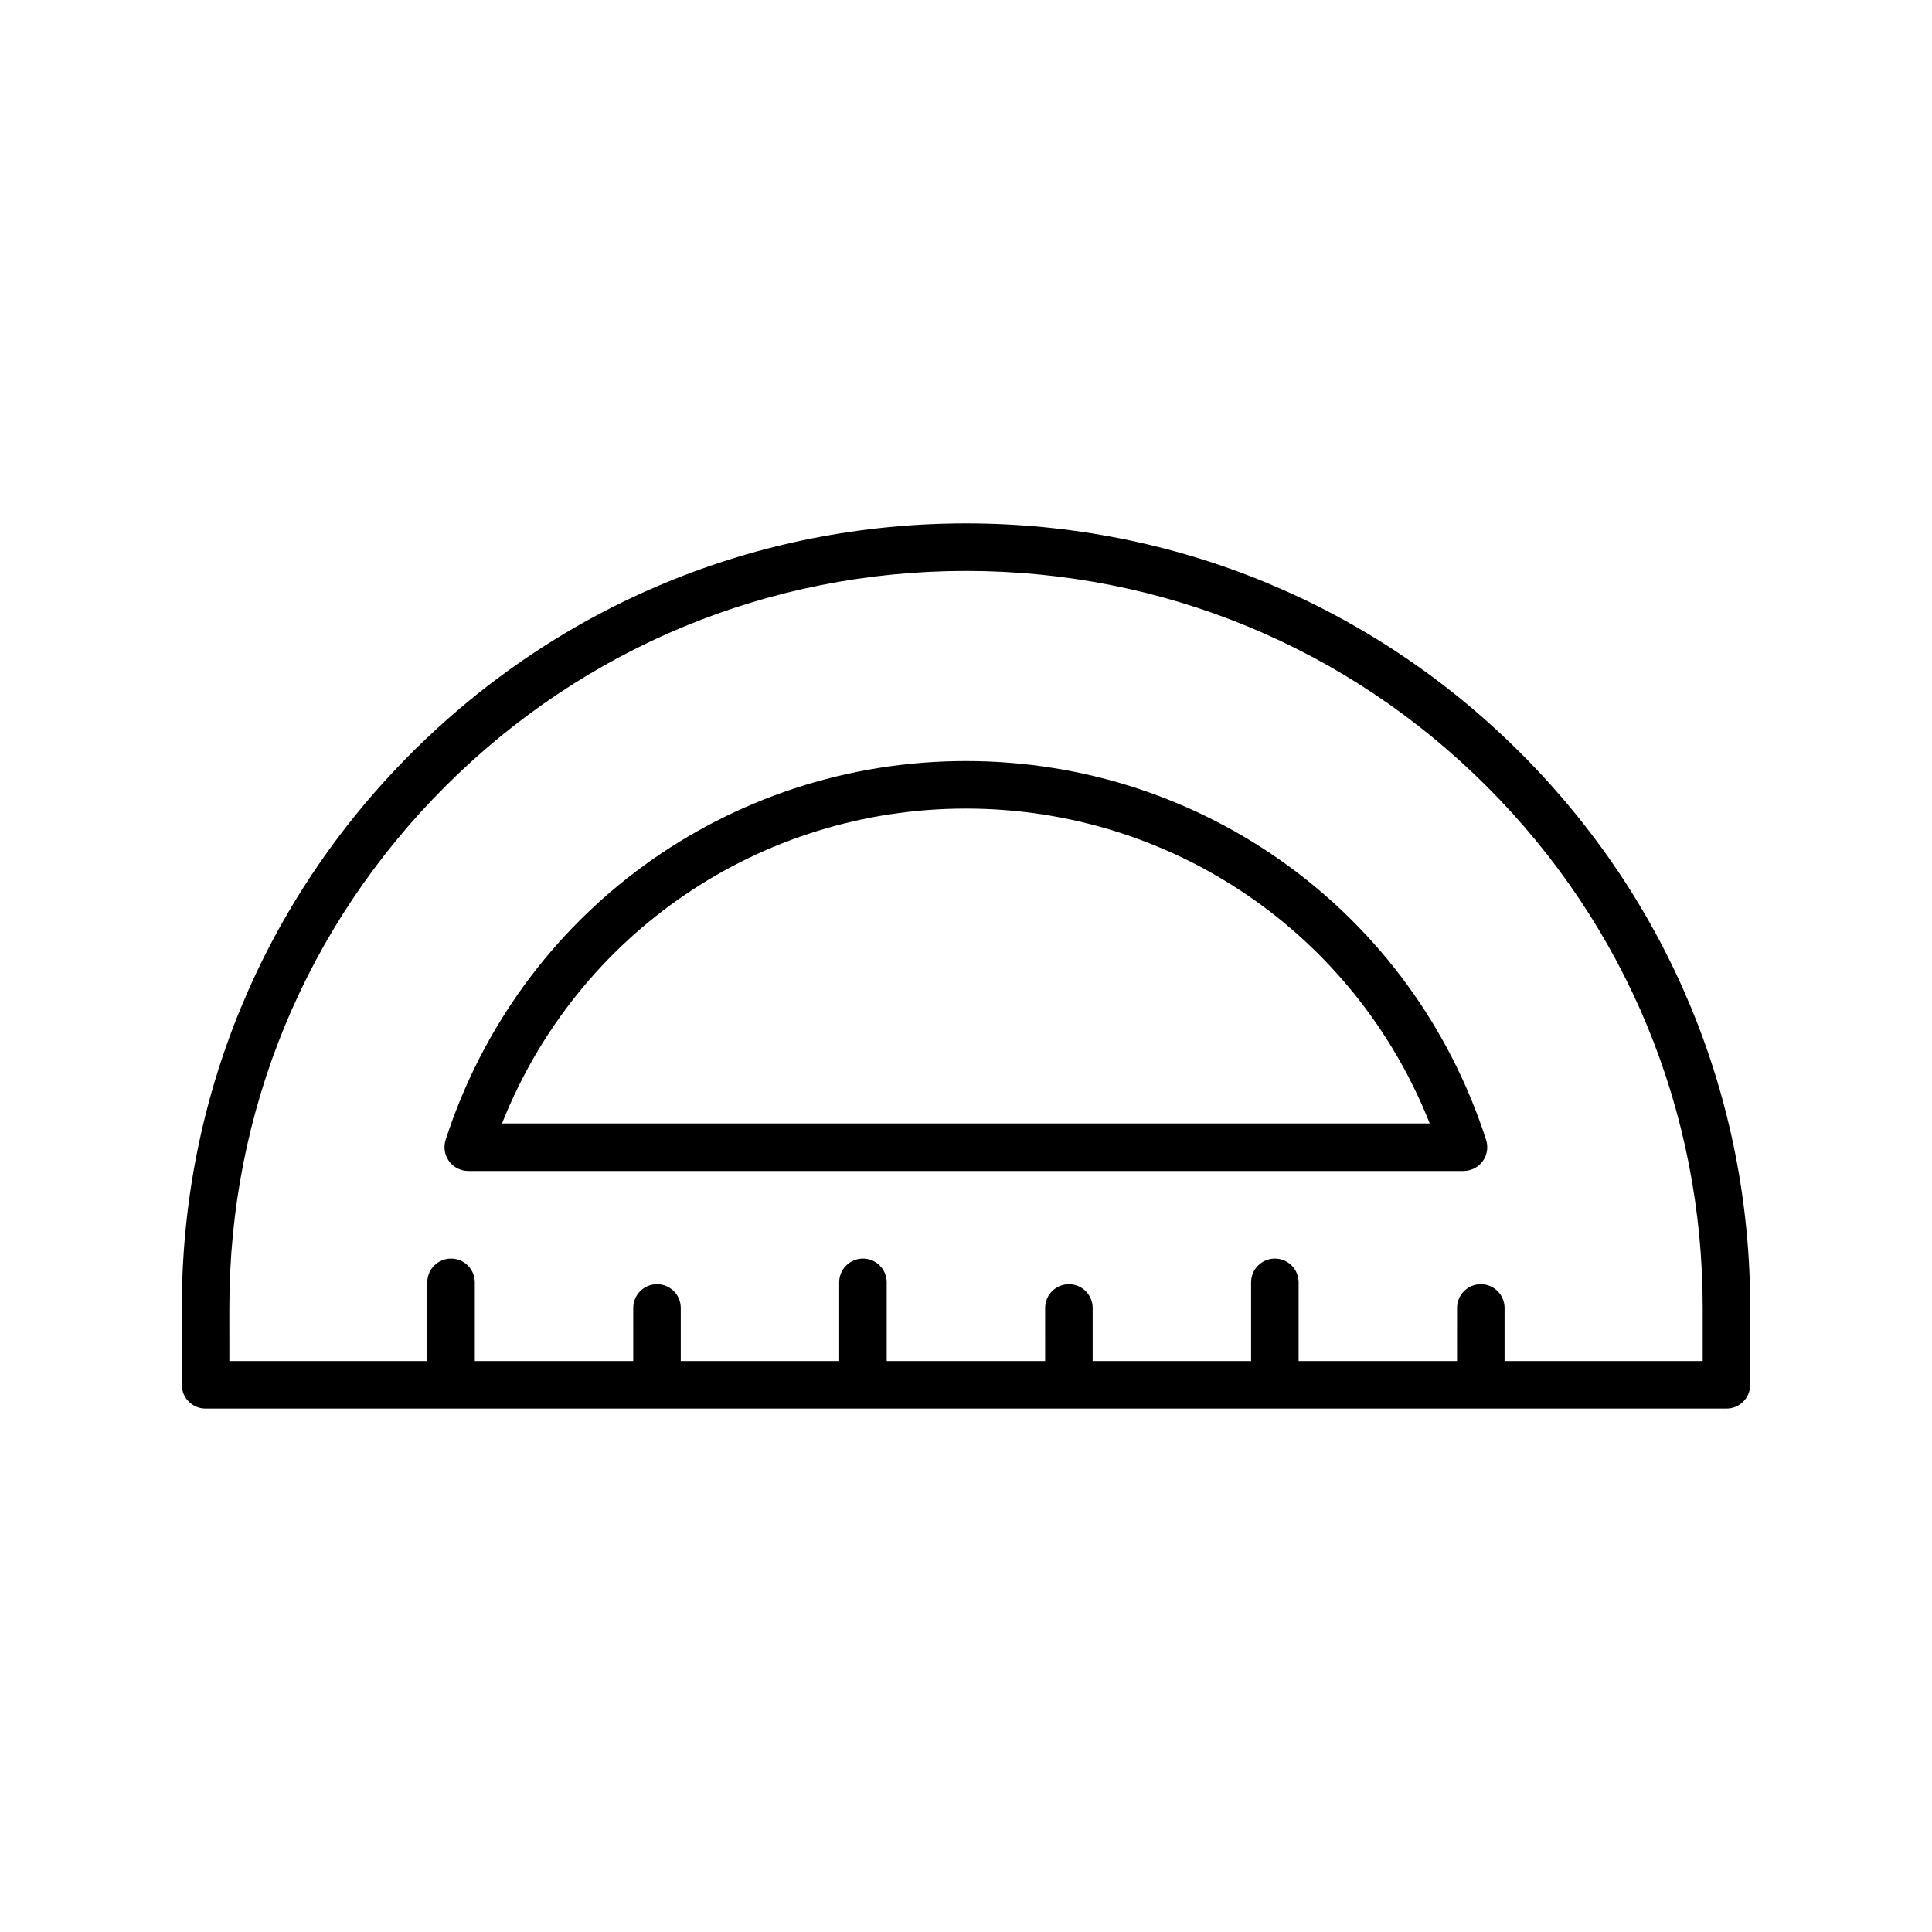
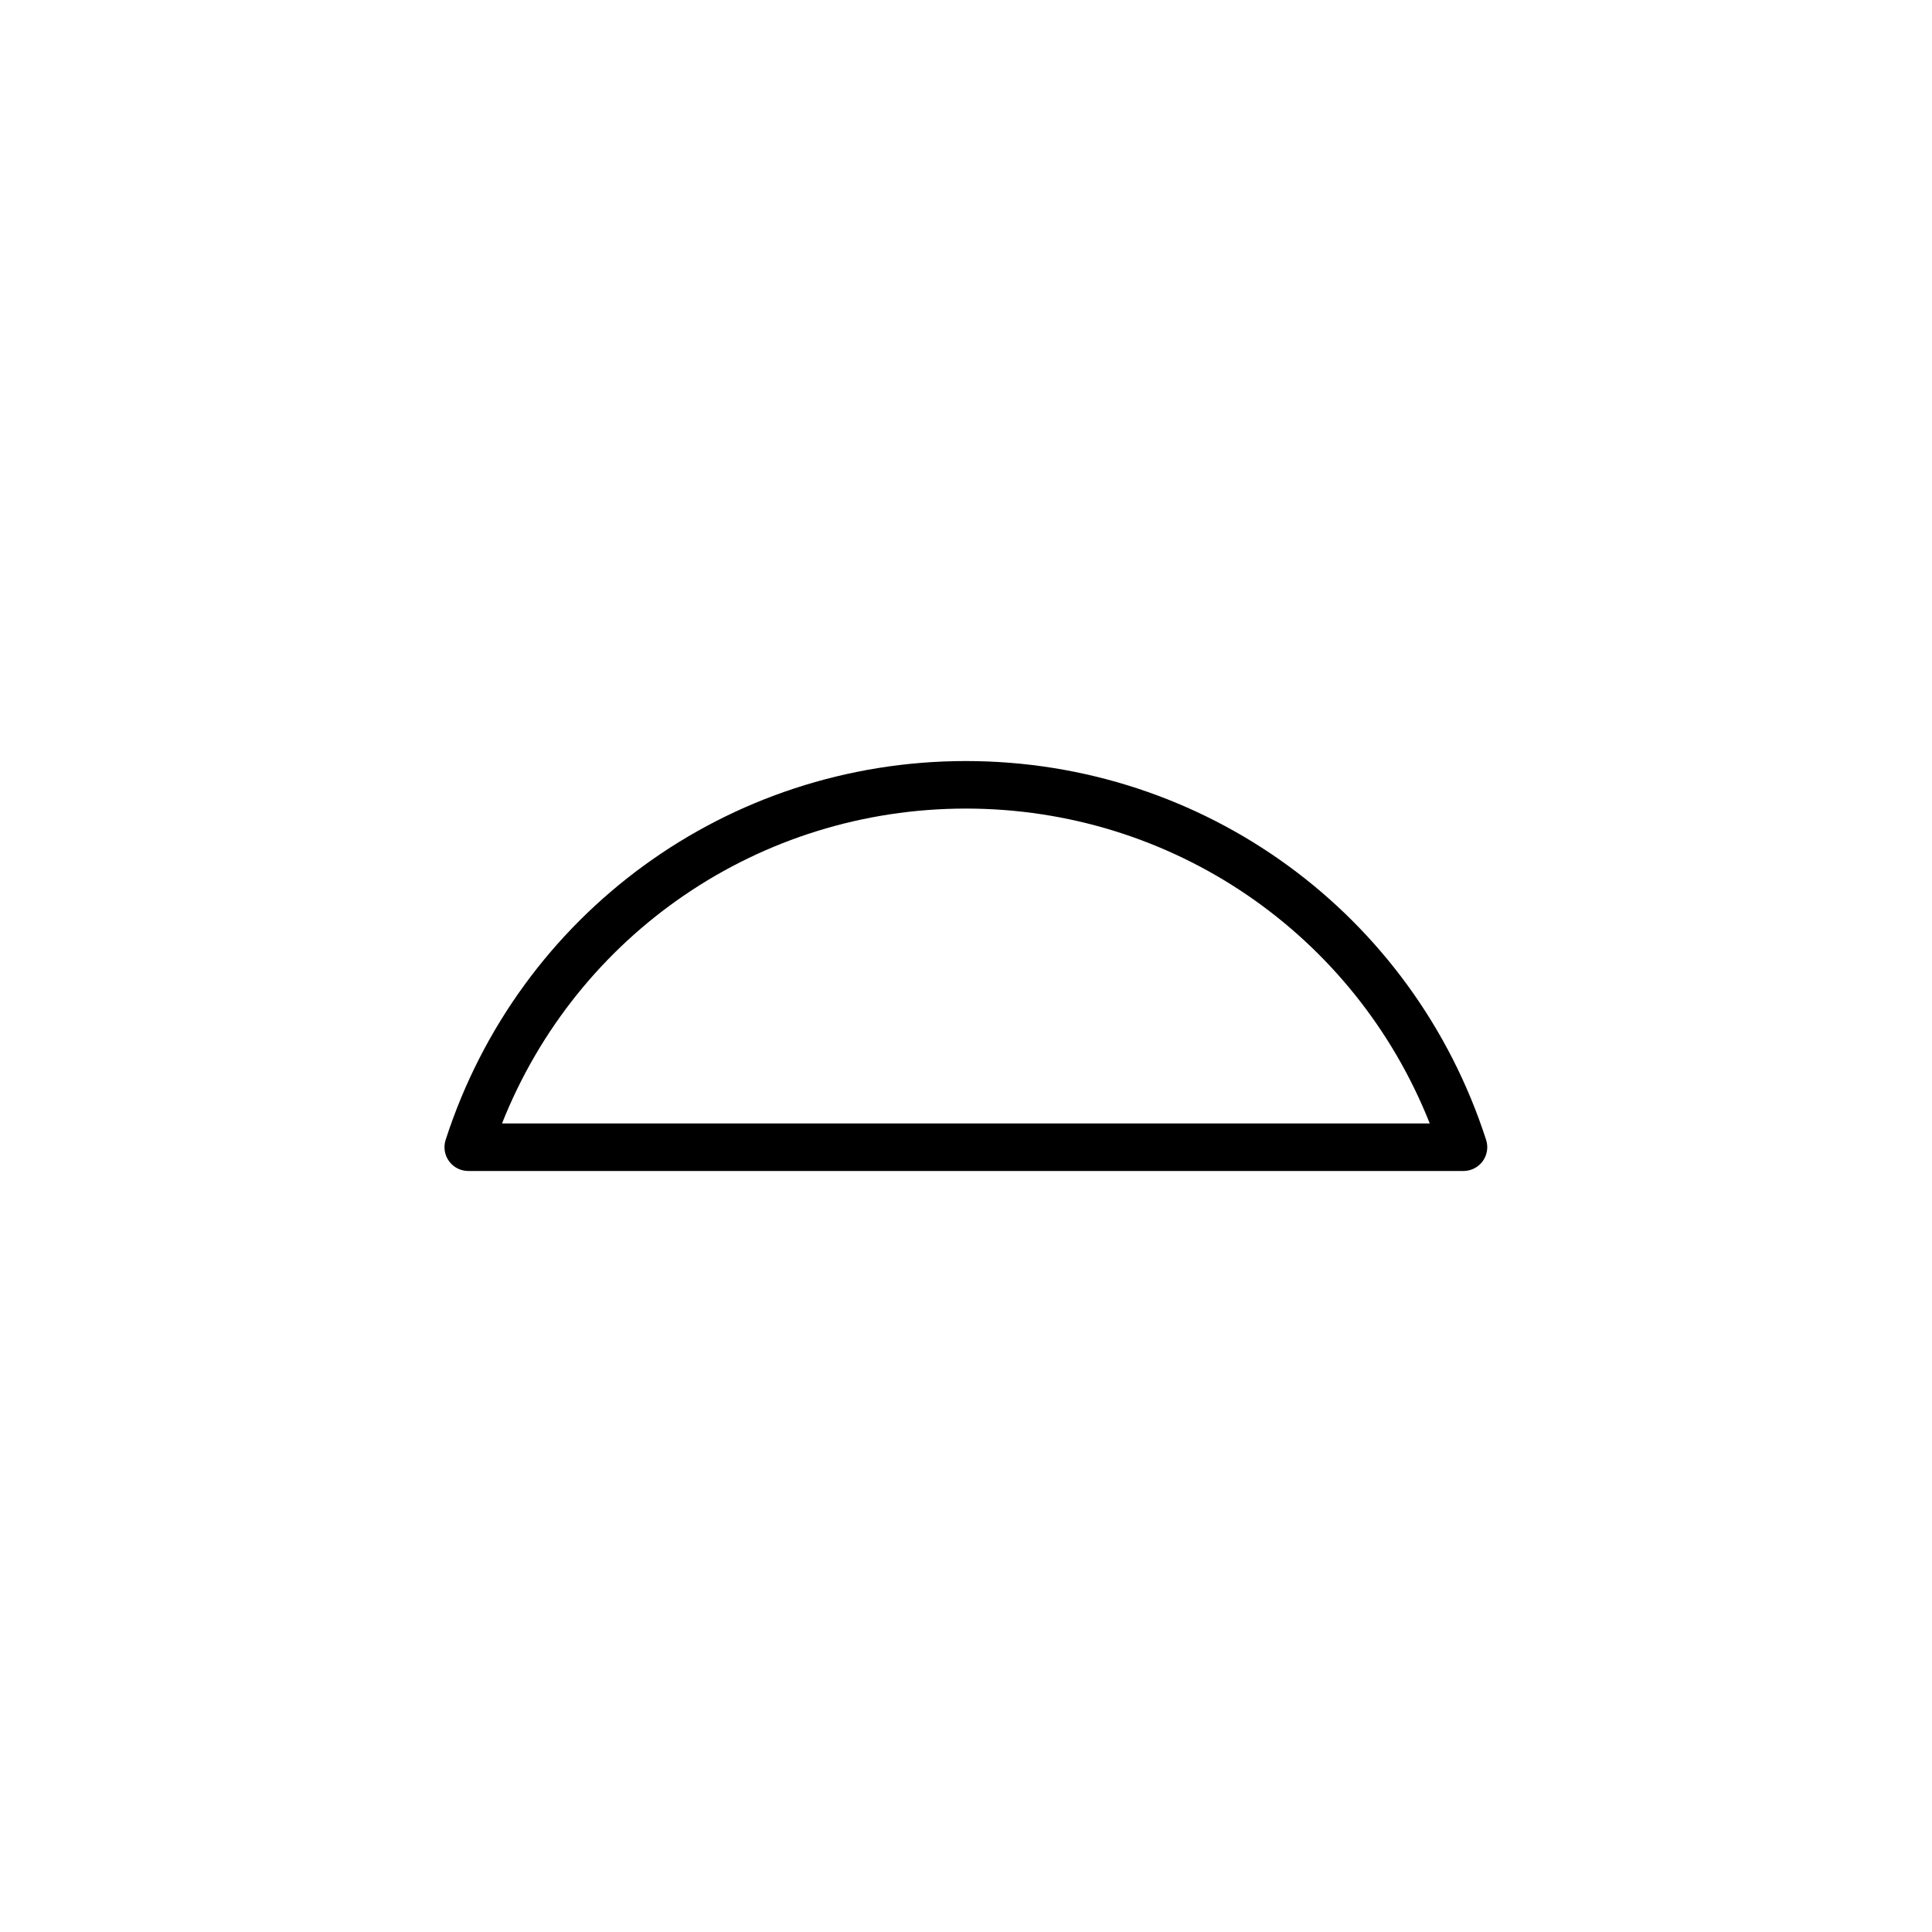
<svg xmlns="http://www.w3.org/2000/svg" fill="#000000" width="800px" height="800px" version="1.1" viewBox="144 144 512 512">
  <g>
-     <path d="m192.18 510.99c0 3.481 2.82 6.297 6.297 6.297h403.05c3.477 0 6.297-2.816 6.297-6.297v-20.469c0-55.527-21.609-107.72-60.855-146.97-39.238-39.238-91.43-60.848-146.96-60.848s-107.73 21.609-146.97 60.855c-39.242 39.242-60.855 91.438-60.855 146.96zm12.598-20.465c0-52.164 20.301-101.2 57.16-138.06 36.863-36.863 85.898-57.164 138.07-57.164s101.2 20.301 138.06 57.164c36.859 36.863 57.164 85.898 57.164 138.06v14.168h-52.504v-14.07c0-3.481-2.82-6.297-6.297-6.297-3.477 0-6.297 2.816-6.297 6.297l-0.004 14.07h-41.984v-20.859c0-3.481-2.82-6.297-6.297-6.297s-6.297 2.816-6.297 6.297v20.859h-41.984v-14.07c0-3.481-2.82-6.297-6.297-6.297s-6.297 2.816-6.297 6.297l-0.004 14.07h-41.984v-20.859c0-3.481-2.82-6.297-6.297-6.297-3.477 0-6.297 2.816-6.297 6.297v20.859h-41.984v-14.07c0-3.481-2.82-6.297-6.297-6.297-3.477 0-6.297 2.816-6.297 6.297l-0.004 14.07h-41.984v-20.859c0-3.481-2.82-6.297-6.297-6.297-3.477 0-6.297 2.816-6.297 6.297v20.859h-52.453z" />
    <path d="m268.09 454.32h263.75c2.016 0 3.906-0.965 5.094-2.59 1.184-1.629 1.52-3.727 0.902-5.644-19.406-60.051-74.812-100.4-137.87-100.4-63.062 0-118.47 40.352-137.87 100.4-0.617 1.918-0.281 4.016 0.902 5.644 1.184 1.625 3.074 2.59 5.09 2.59zm131.88-96.039c54.645 0 103 33.184 122.93 83.445l-245.86-0.004c19.93-50.258 68.281-83.441 122.93-83.441z" />
  </g>
</svg>